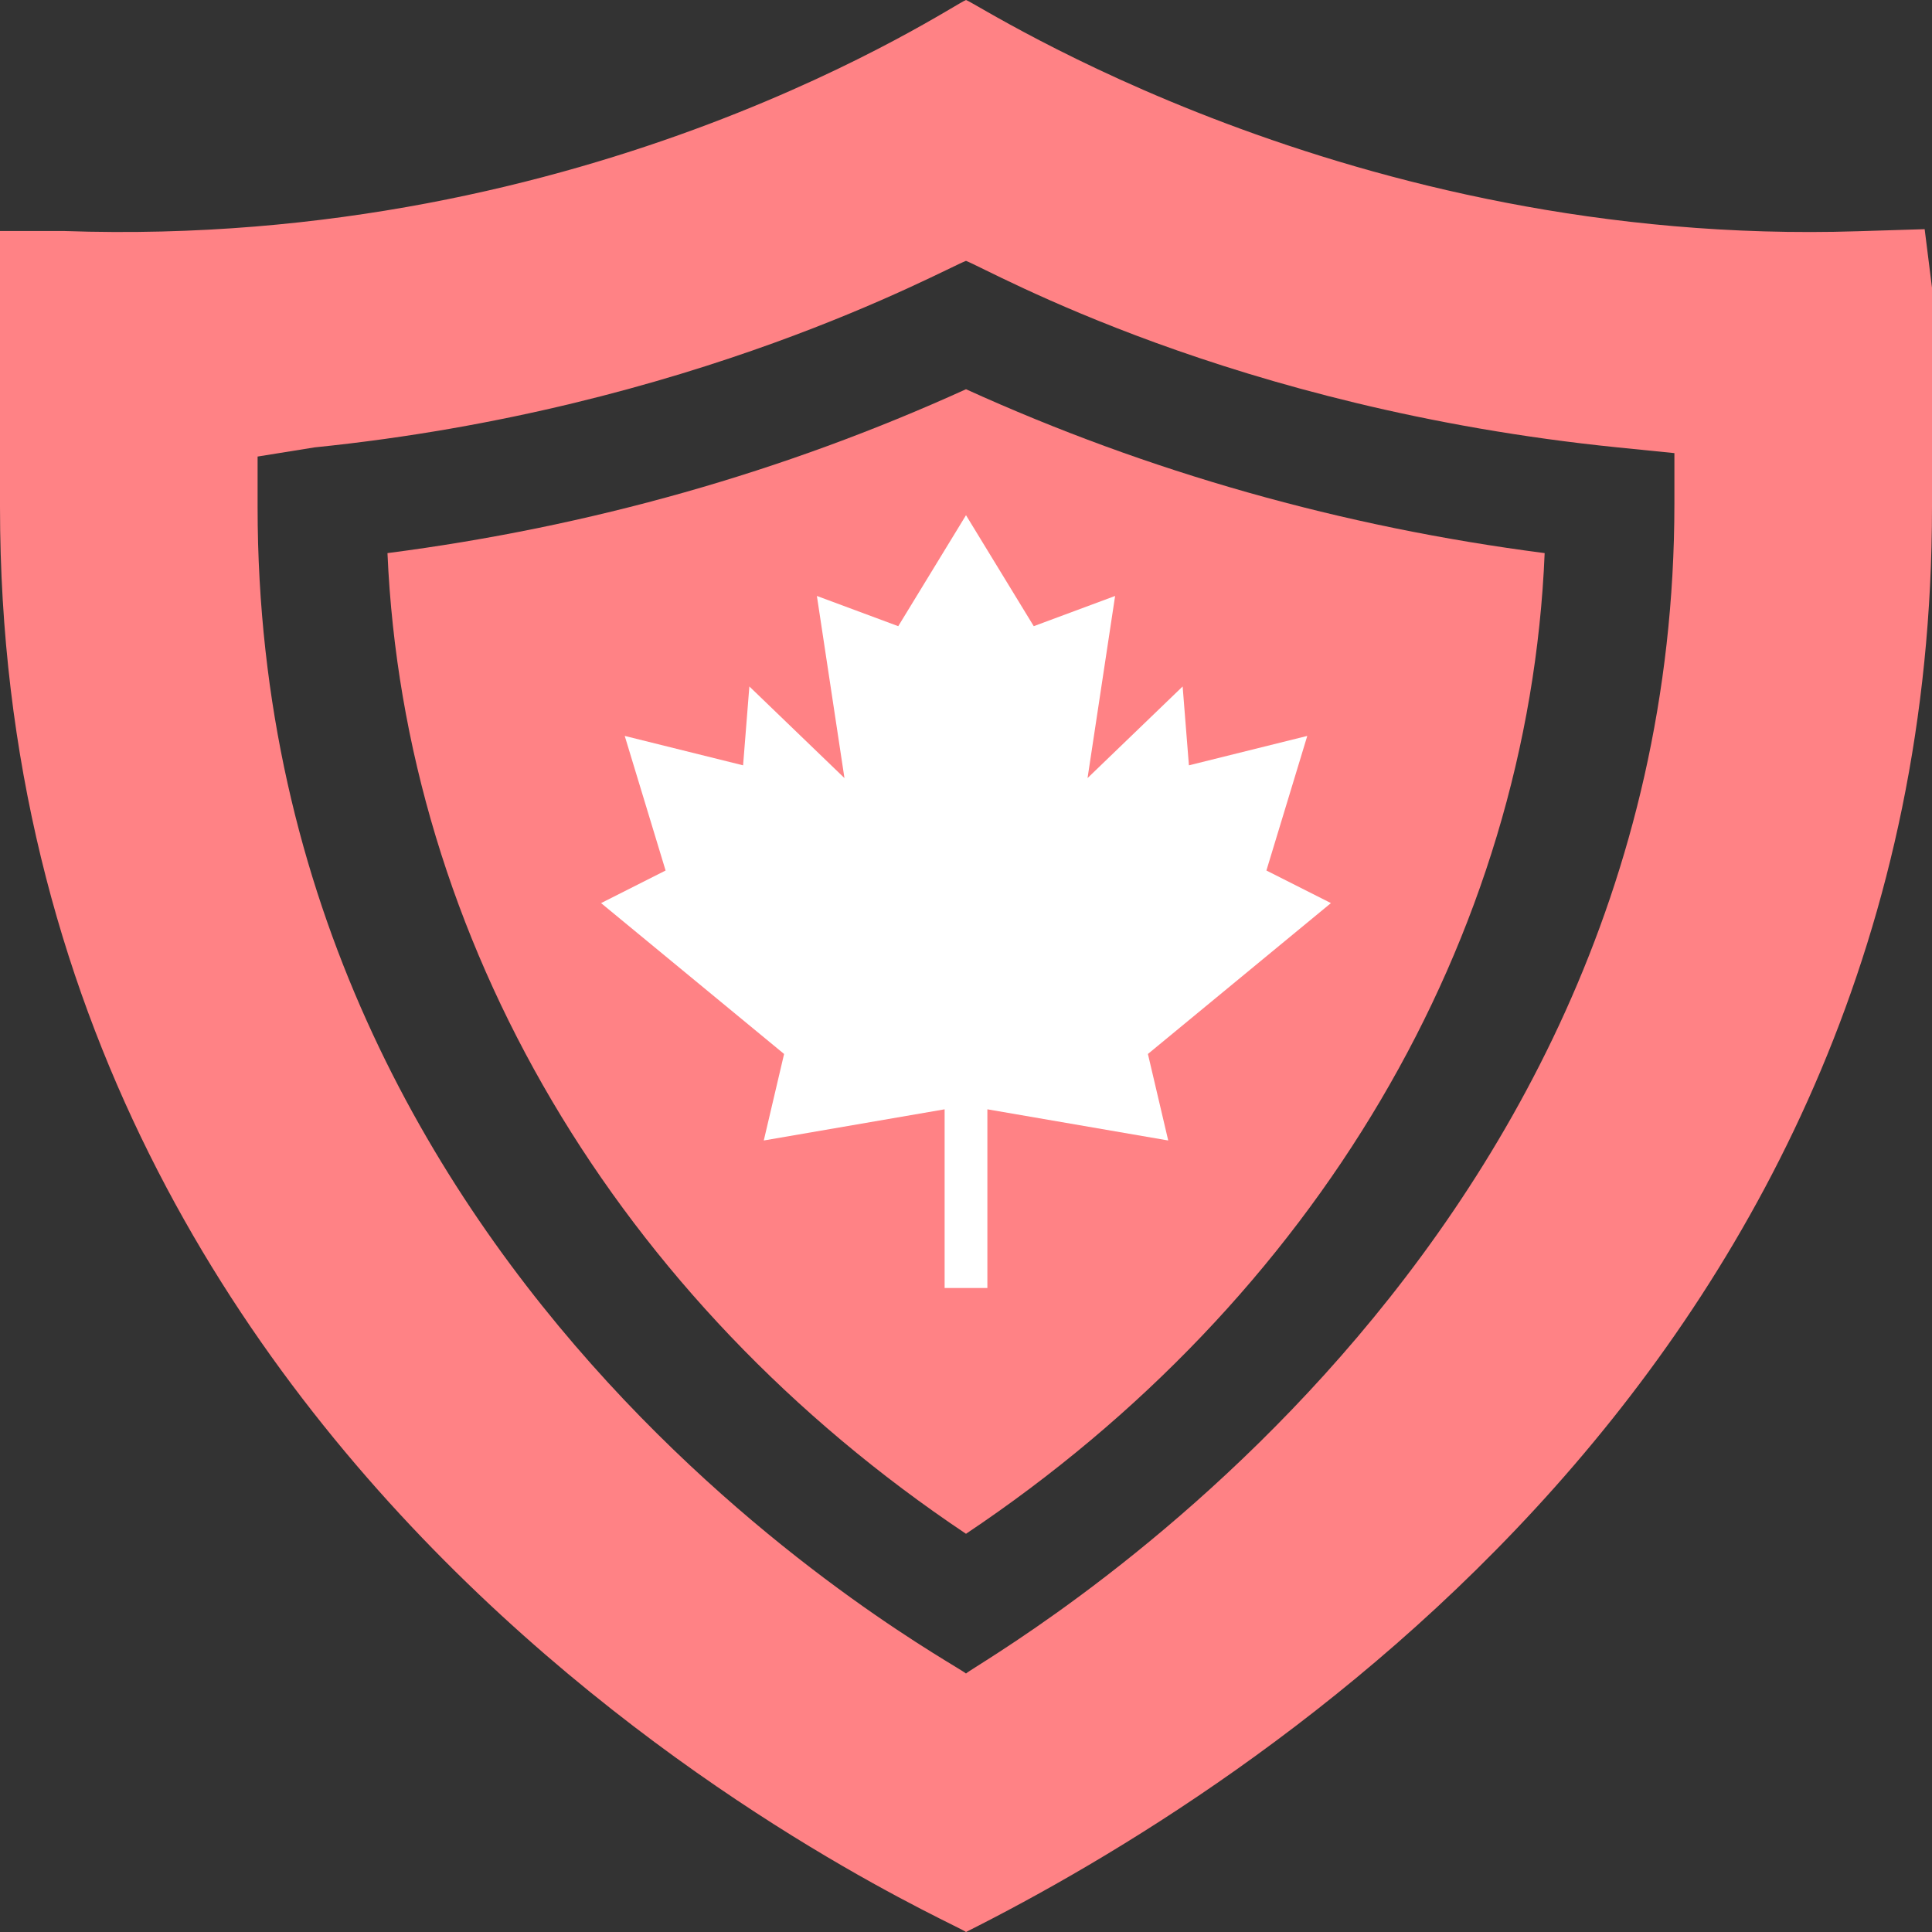
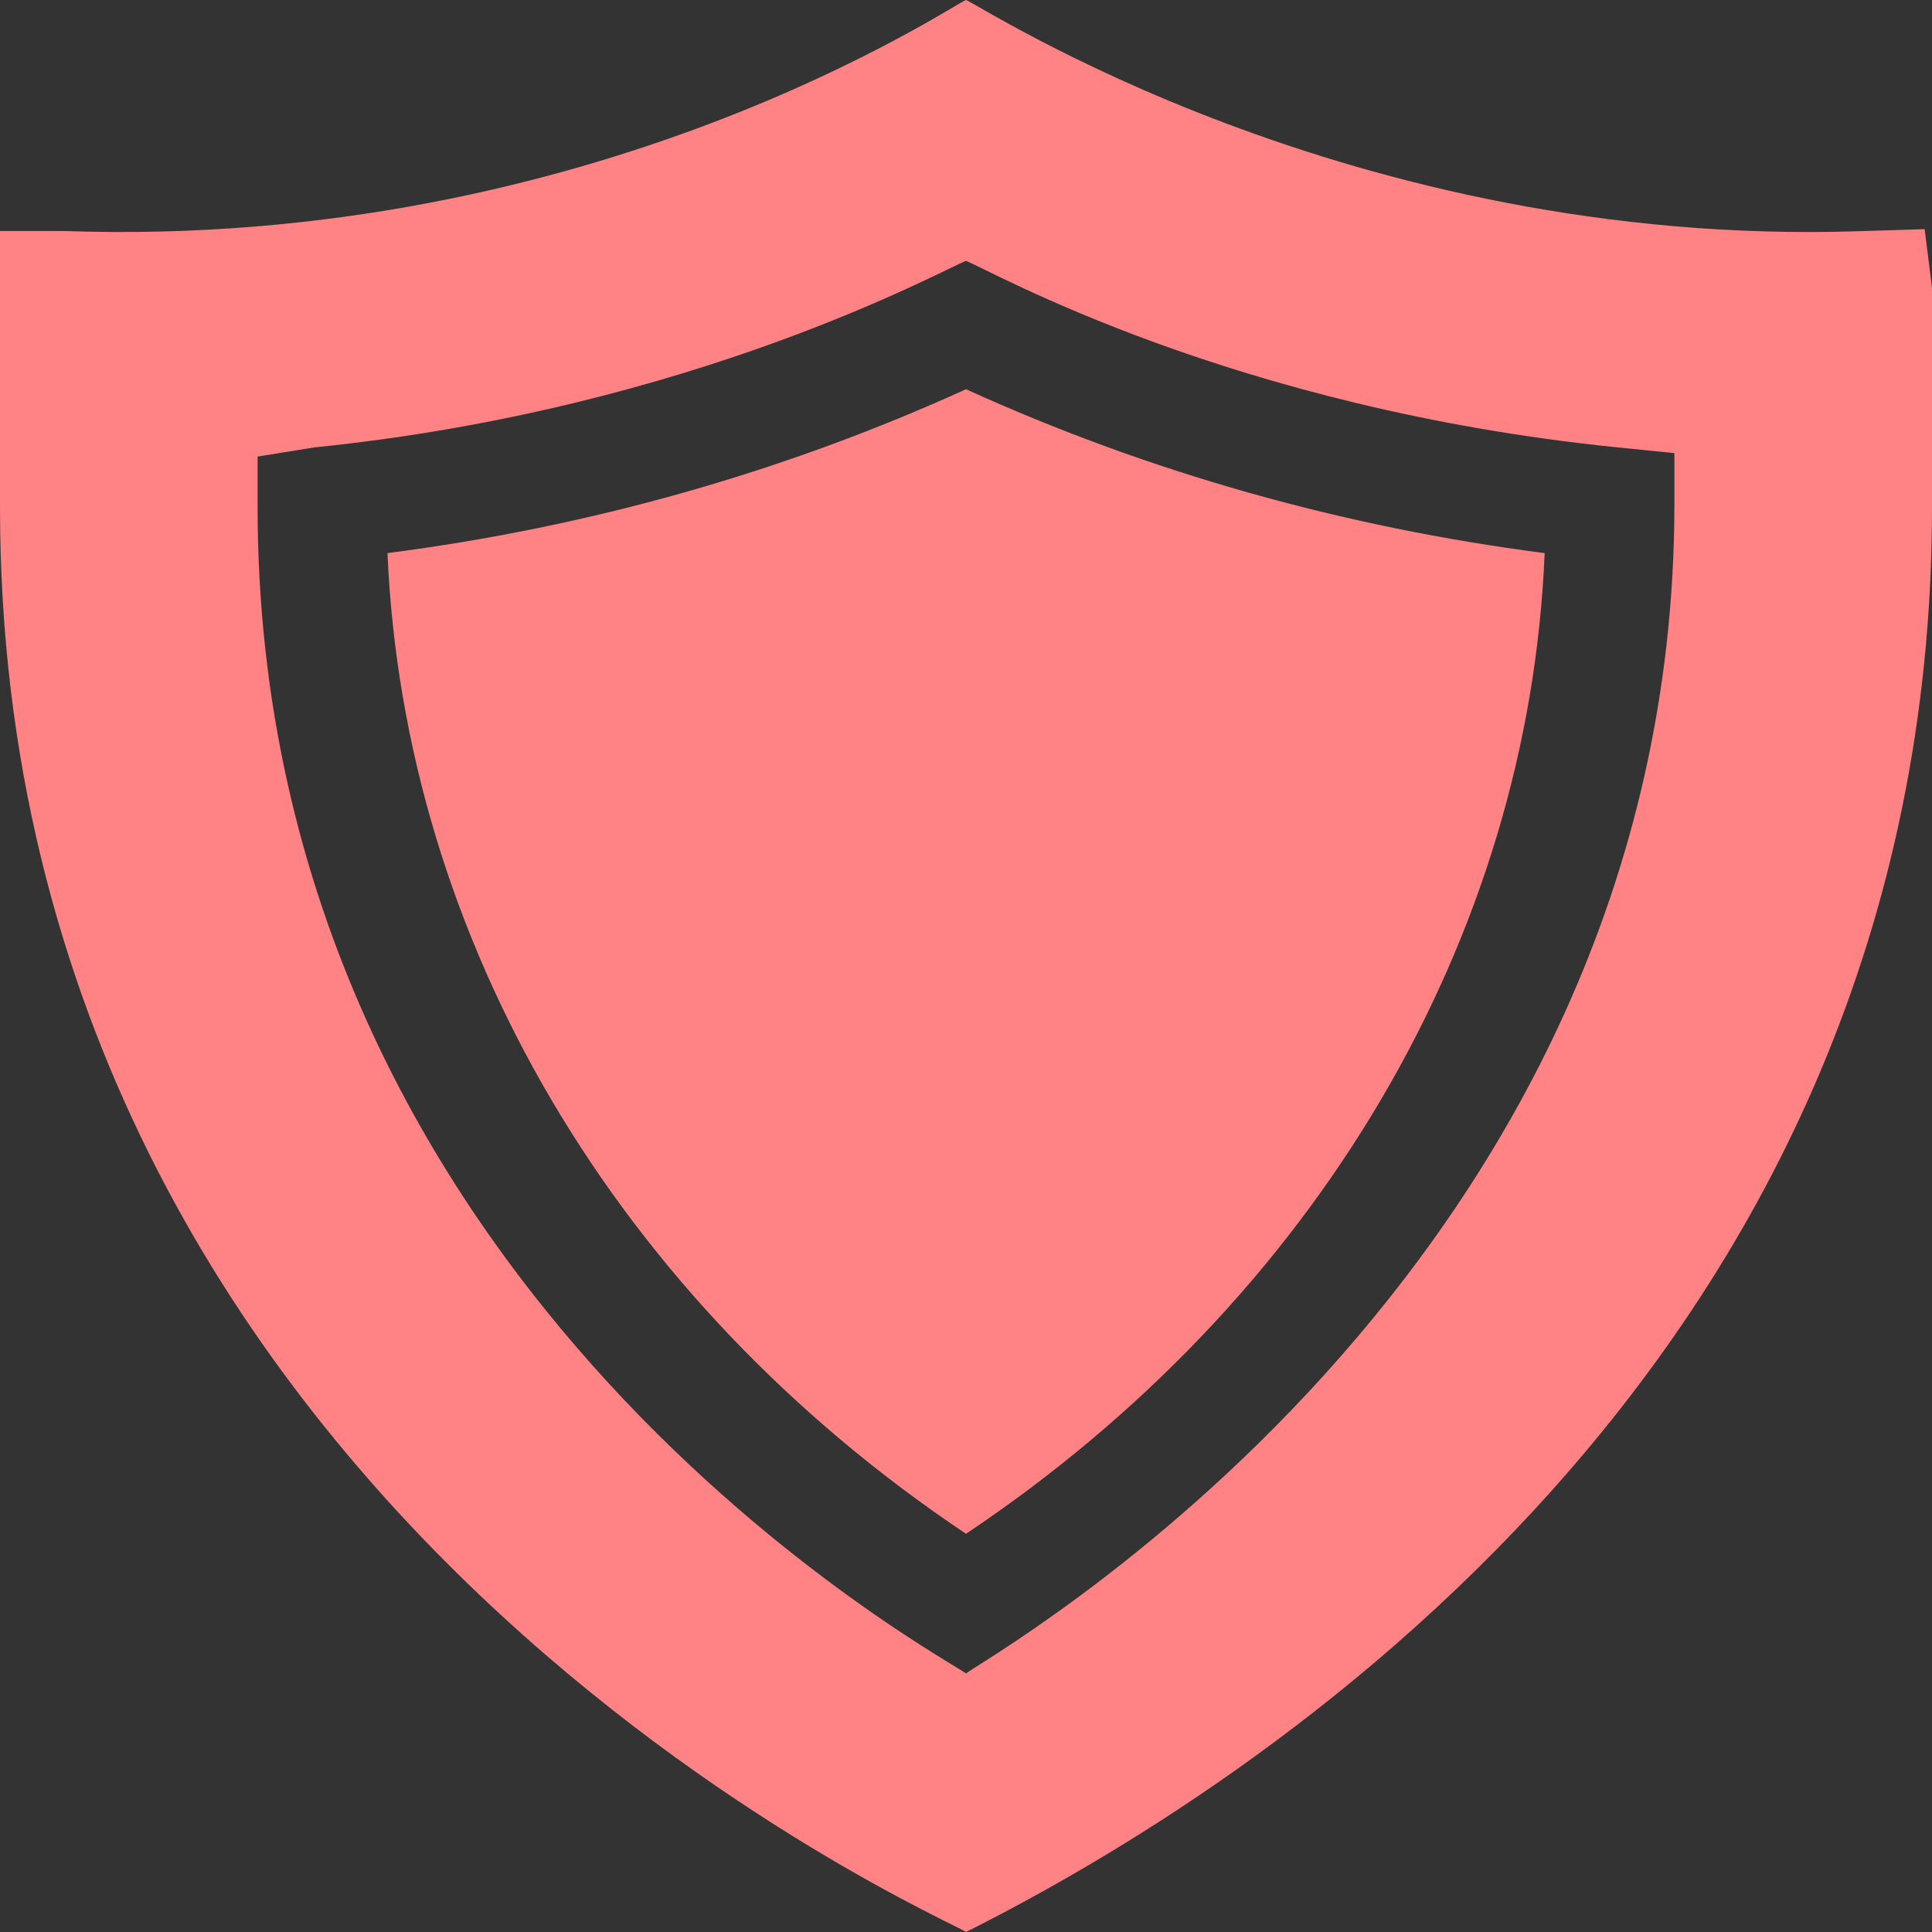
<svg xmlns="http://www.w3.org/2000/svg" width="45" height="45" viewBox="0 0 45 45" fill="none">
  <rect x="0" y="0" width="45" height="45" fill="#333333" stroke="none" />
  <path d="M9.025 12.883C9.416 21.904 14.372 30.288 22.5 35.725C30.649 30.274 35.61 21.863 35.978 12.883C31.264 12.274 26.739 10.993 22.5 9.066C18.261 10.993 13.739 12.274 9.025 12.883ZM31.061 18.179L21 27.021L15.44 22.134L17.561 20.27L21 23.292L28.939 16.314L31.061 18.179Z" fill="#FF8285" />
  <path d="M44.829 5.338L43.274 5.386C31.403 5.766 22.813 0.101 22.5 0C22.191 0.1 13.837 5.811 1.5 5.381H0V11.81C0 35.31 22.199 44.736 22.5 45C29.101 41.688 45 31.714 45 11.809V6.7L44.829 5.338ZM39 11.73C39 29.765 22.775 38.703 22.5 38.98C22.238 38.716 6 30.199 6 11.809V10.634L7.329 10.42C16.147 9.525 21.942 6.288 22.5 6.076C23.064 6.291 28.682 9.508 37.671 10.42L39 10.554V11.73Z" fill="#FF8285" />
  <path d="M16.6 25.928C17.733 26.836 20.28 28.688 21.4 28.828L25.7 27.07L29.65 24.082C30.283 22.617 31.61 19.503 31.85 18.765C32.09 18.026 32.883 16.699 33.25 16.128L30.3 15.205H26.45L20.85 16.128C18.517 16.509 13.74 17.27 13.3 17.27C12.86 17.27 13.117 20.317 13.3 21.841L16.6 25.928Z" fill="#FF8285" stroke="#FF8285" />
-   <path d="M30.449 17.141L27.692 17.826L27.546 15.989L25.331 18.123L25.973 13.881L24.078 14.585L22.5 12L20.922 14.585L19.027 13.881L19.669 18.123L17.454 15.989L17.308 17.826L14.551 17.141L15.503 20.276L14 21.035L18.263 24.549L17.79 26.564L22.002 25.838V30H22.998V25.838L27.21 26.564L26.737 24.549L31 21.035L29.497 20.276L30.449 17.141Z" fill="white" />
</svg>